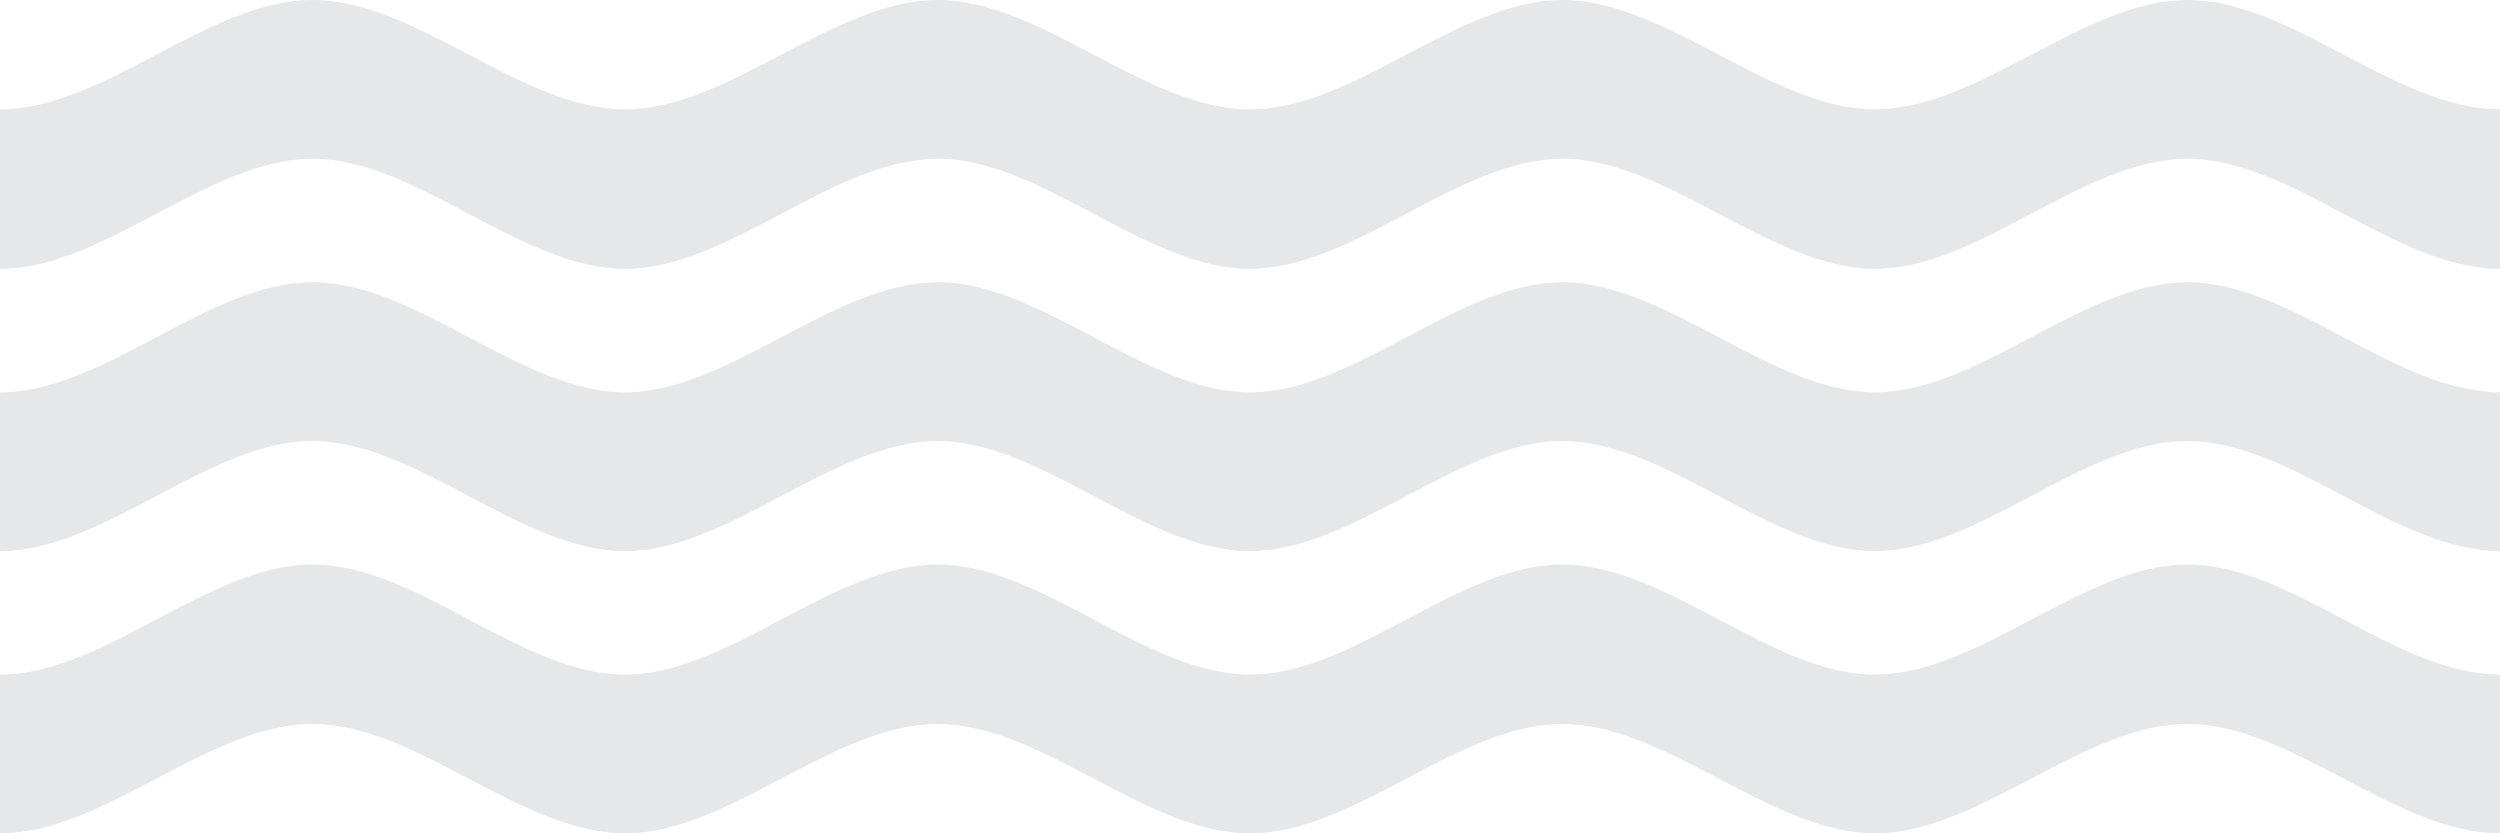
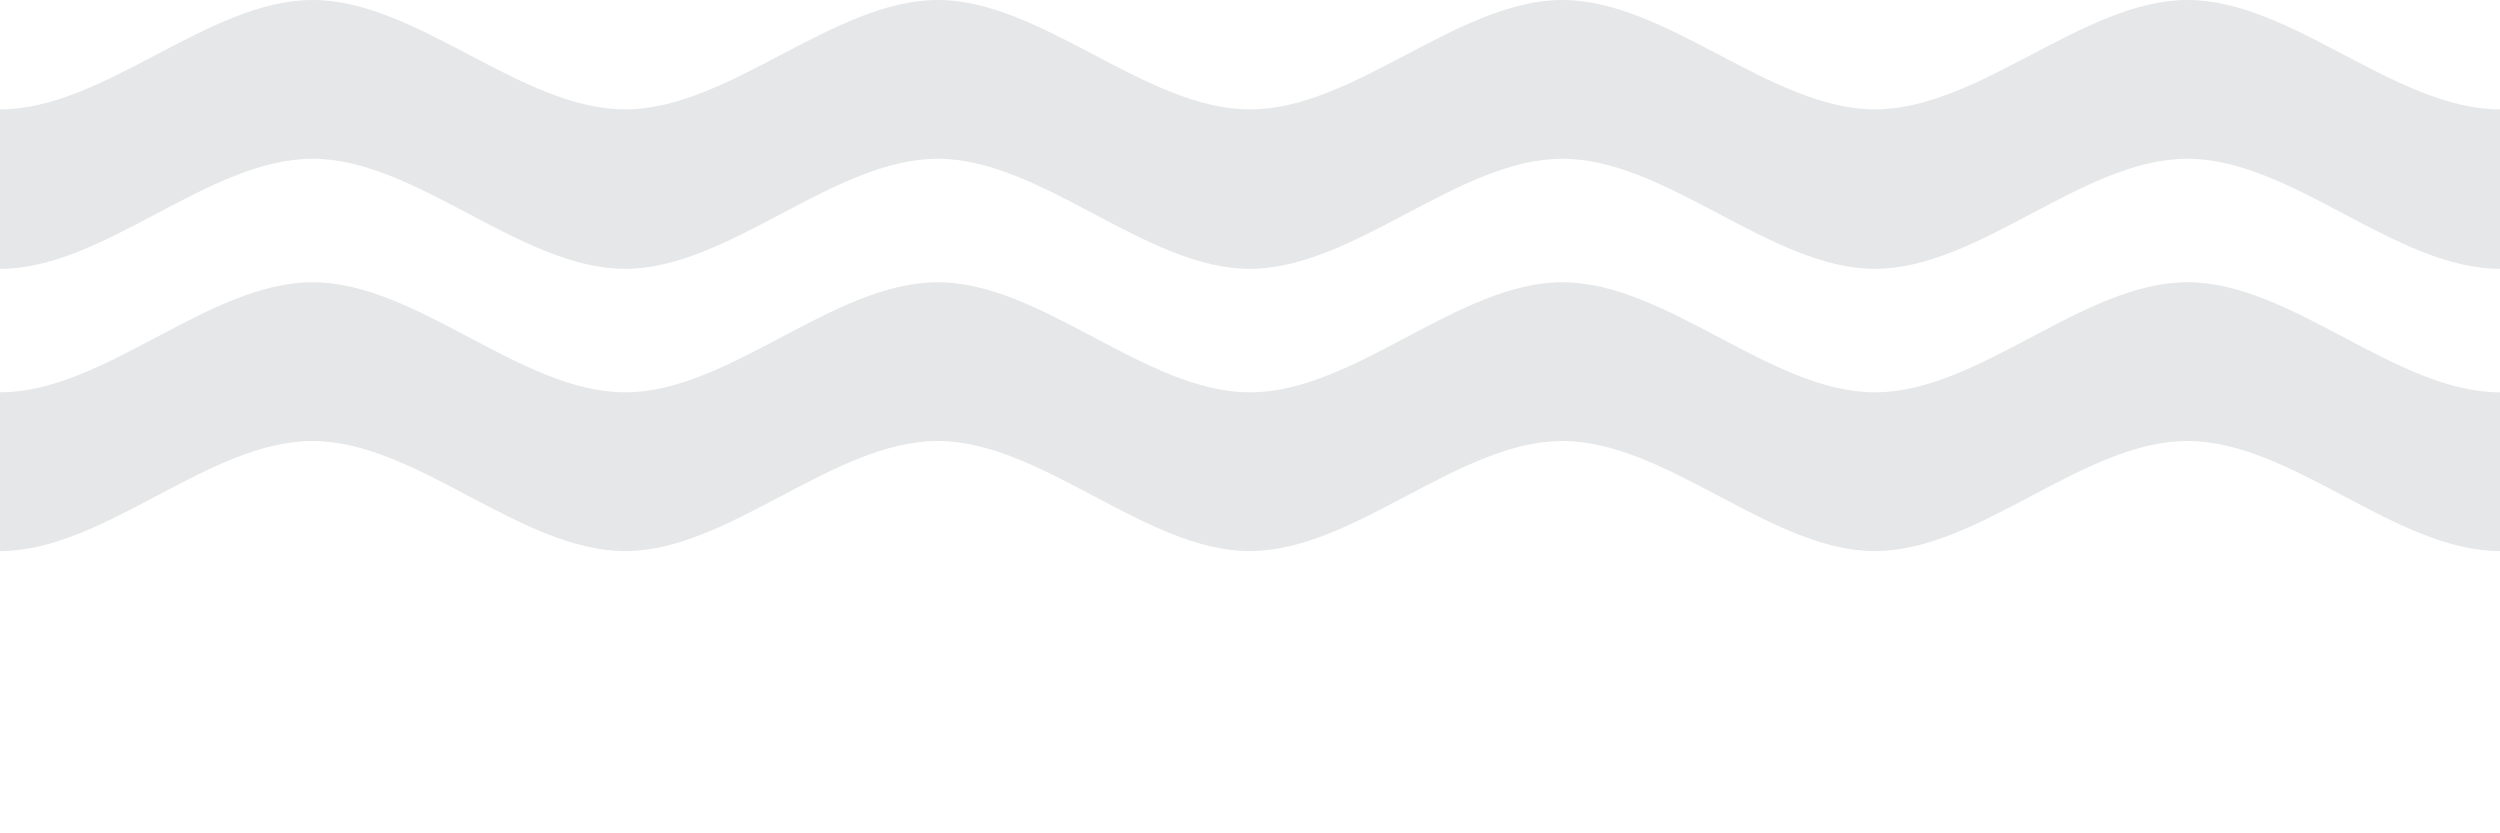
<svg xmlns="http://www.w3.org/2000/svg" xml:space="preserve" width="3543px" height="1181px" version="1.1" style="shape-rendering:geometricPrecision; text-rendering:geometricPrecision; image-rendering:optimizeQuality; fill-rule:evenodd; clip-rule:evenodd" viewBox="0 0 3543 1181">
  <defs>
    <style type="text/css">
   
    .fil0 {fill:#E6E7E8}
   
  </style>
  </defs>
  <g id="Layer_x0020_1">
    <g id="_339895280">
      <path id="path3893" class="fil0" d="M0 155c148,0 295,-155 443,-155 0,0 0,0 0,0 148,0 295,155 443,155 0,0 0,0 0,0 147,0 295,-155 443,-155 0,0 0,0 0,0 147,0 295,155 442,155 1,0 1,0 1,0 147,0 295,-155 442,-155 0,0 0,0 0,0 148,0 296,155 443,155 0,0 0,0 0,0 148,0 296,-155 443,-155 0,0 0,0 0,0 148,0 295,155 443,155 0,0 0,0 0,0 0,75 0,151 0,226 0,0 0,0 0,0 -148,0 -295,-156 -443,-156 0,0 0,0 0,0 -148,0 -295,156 -443,156 0,0 0,0 0,0 -147,0 -295,-156 -443,-156 0,0 0,0 0,0 -147,0 -295,156 -443,156 0,0 0,0 0,0 -147,0 -295,-156 -442,-156 0,0 0,0 0,0 -148,0 -296,156 -443,156 0,0 0,0 0,0 -148,0 -296,-156 -443,-156 0,0 0,0 0,0 -148,0 -295,156 -443,156 0,0 0,0 0,0 0,-75 0,-151 0,-226 0,0 0,0 0,0z" />
      <g>
        <path id="path3895" class="fil0" d="M0 556c148,0 295,-156 443,-156 0,0 0,0 0,0 148,0 295,156 443,156 0,0 0,0 0,0 147,0 295,-156 443,-156 0,0 0,0 0,0 147,0 295,156 442,156 0,0 0,0 1,0 147,0 295,-156 442,-156 0,0 0,0 0,0 148,0 296,156 443,156 0,0 0,0 0,0 148,0 295,-156 443,-156 0,0 0,0 0,0 148,0 295,156 443,156 0,0 0,0 0,0 0,75 0,150 0,225 0,0 0,0 0,0 -148,0 -295,-156 -443,-156 0,0 0,0 0,0 -148,0 -295,156 -443,156 0,0 0,0 0,0 -147,0 -295,-156 -443,-156 0,0 0,0 0,0 -147,0 -295,156 -443,156 0,0 0,0 0,0 -147,0 -295,-156 -442,-156 0,0 0,0 0,0 -148,0 -296,156 -443,156 0,0 0,0 0,0 -148,0 -296,-156 -443,-156 0,0 0,0 0,0 -148,0 -295,156 -443,156 0,0 0,0 0,0 0,-75 0,-150 0,-225 0,0 0,0 0,0l0 0zm0 0l0 0 0 0z" />
      </g>
      <g>
-         <path id="path3897" class="fil0" d="M0 956c148,0 295,-156 443,-156 0,0 0,0 0,0 148,0 295,156 443,156 0,0 0,0 0,0 147,0 295,-156 443,-156 0,0 0,0 0,0 147,0 295,156 442,156 1,0 1,0 1,0 147,0 295,-156 442,-156 0,0 0,0 0,0 148,0 296,156 443,156 0,0 0,0 0,0 148,0 296,-156 443,-156 0,0 0,0 0,0 148,0 295,156 443,156 0,0 0,0 0,0 0,75 0,150 0,225 0,0 0,0 0,0 -148,0 -295,-155 -443,-155 0,0 0,0 0,0 -148,0 -295,155 -443,155 0,0 0,0 0,0 -147,0 -295,-155 -443,-155 0,0 0,0 0,0 -147,0 -295,155 -442,155 -1,0 -1,0 -1,0 -147,0 -295,-155 -442,-155 0,0 0,0 0,0 -148,0 -296,155 -443,155 0,0 0,0 0,0 -148,0 -296,-155 -443,-155 0,0 0,0 0,0 -148,0 -295,155 -443,155 0,0 0,0 0,0 0,-75 0,-150 0,-225 0,0 0,0 0,0l0 0zm0 0l0 0 0 0z" />
-       </g>
+         </g>
    </g>
  </g>
</svg>